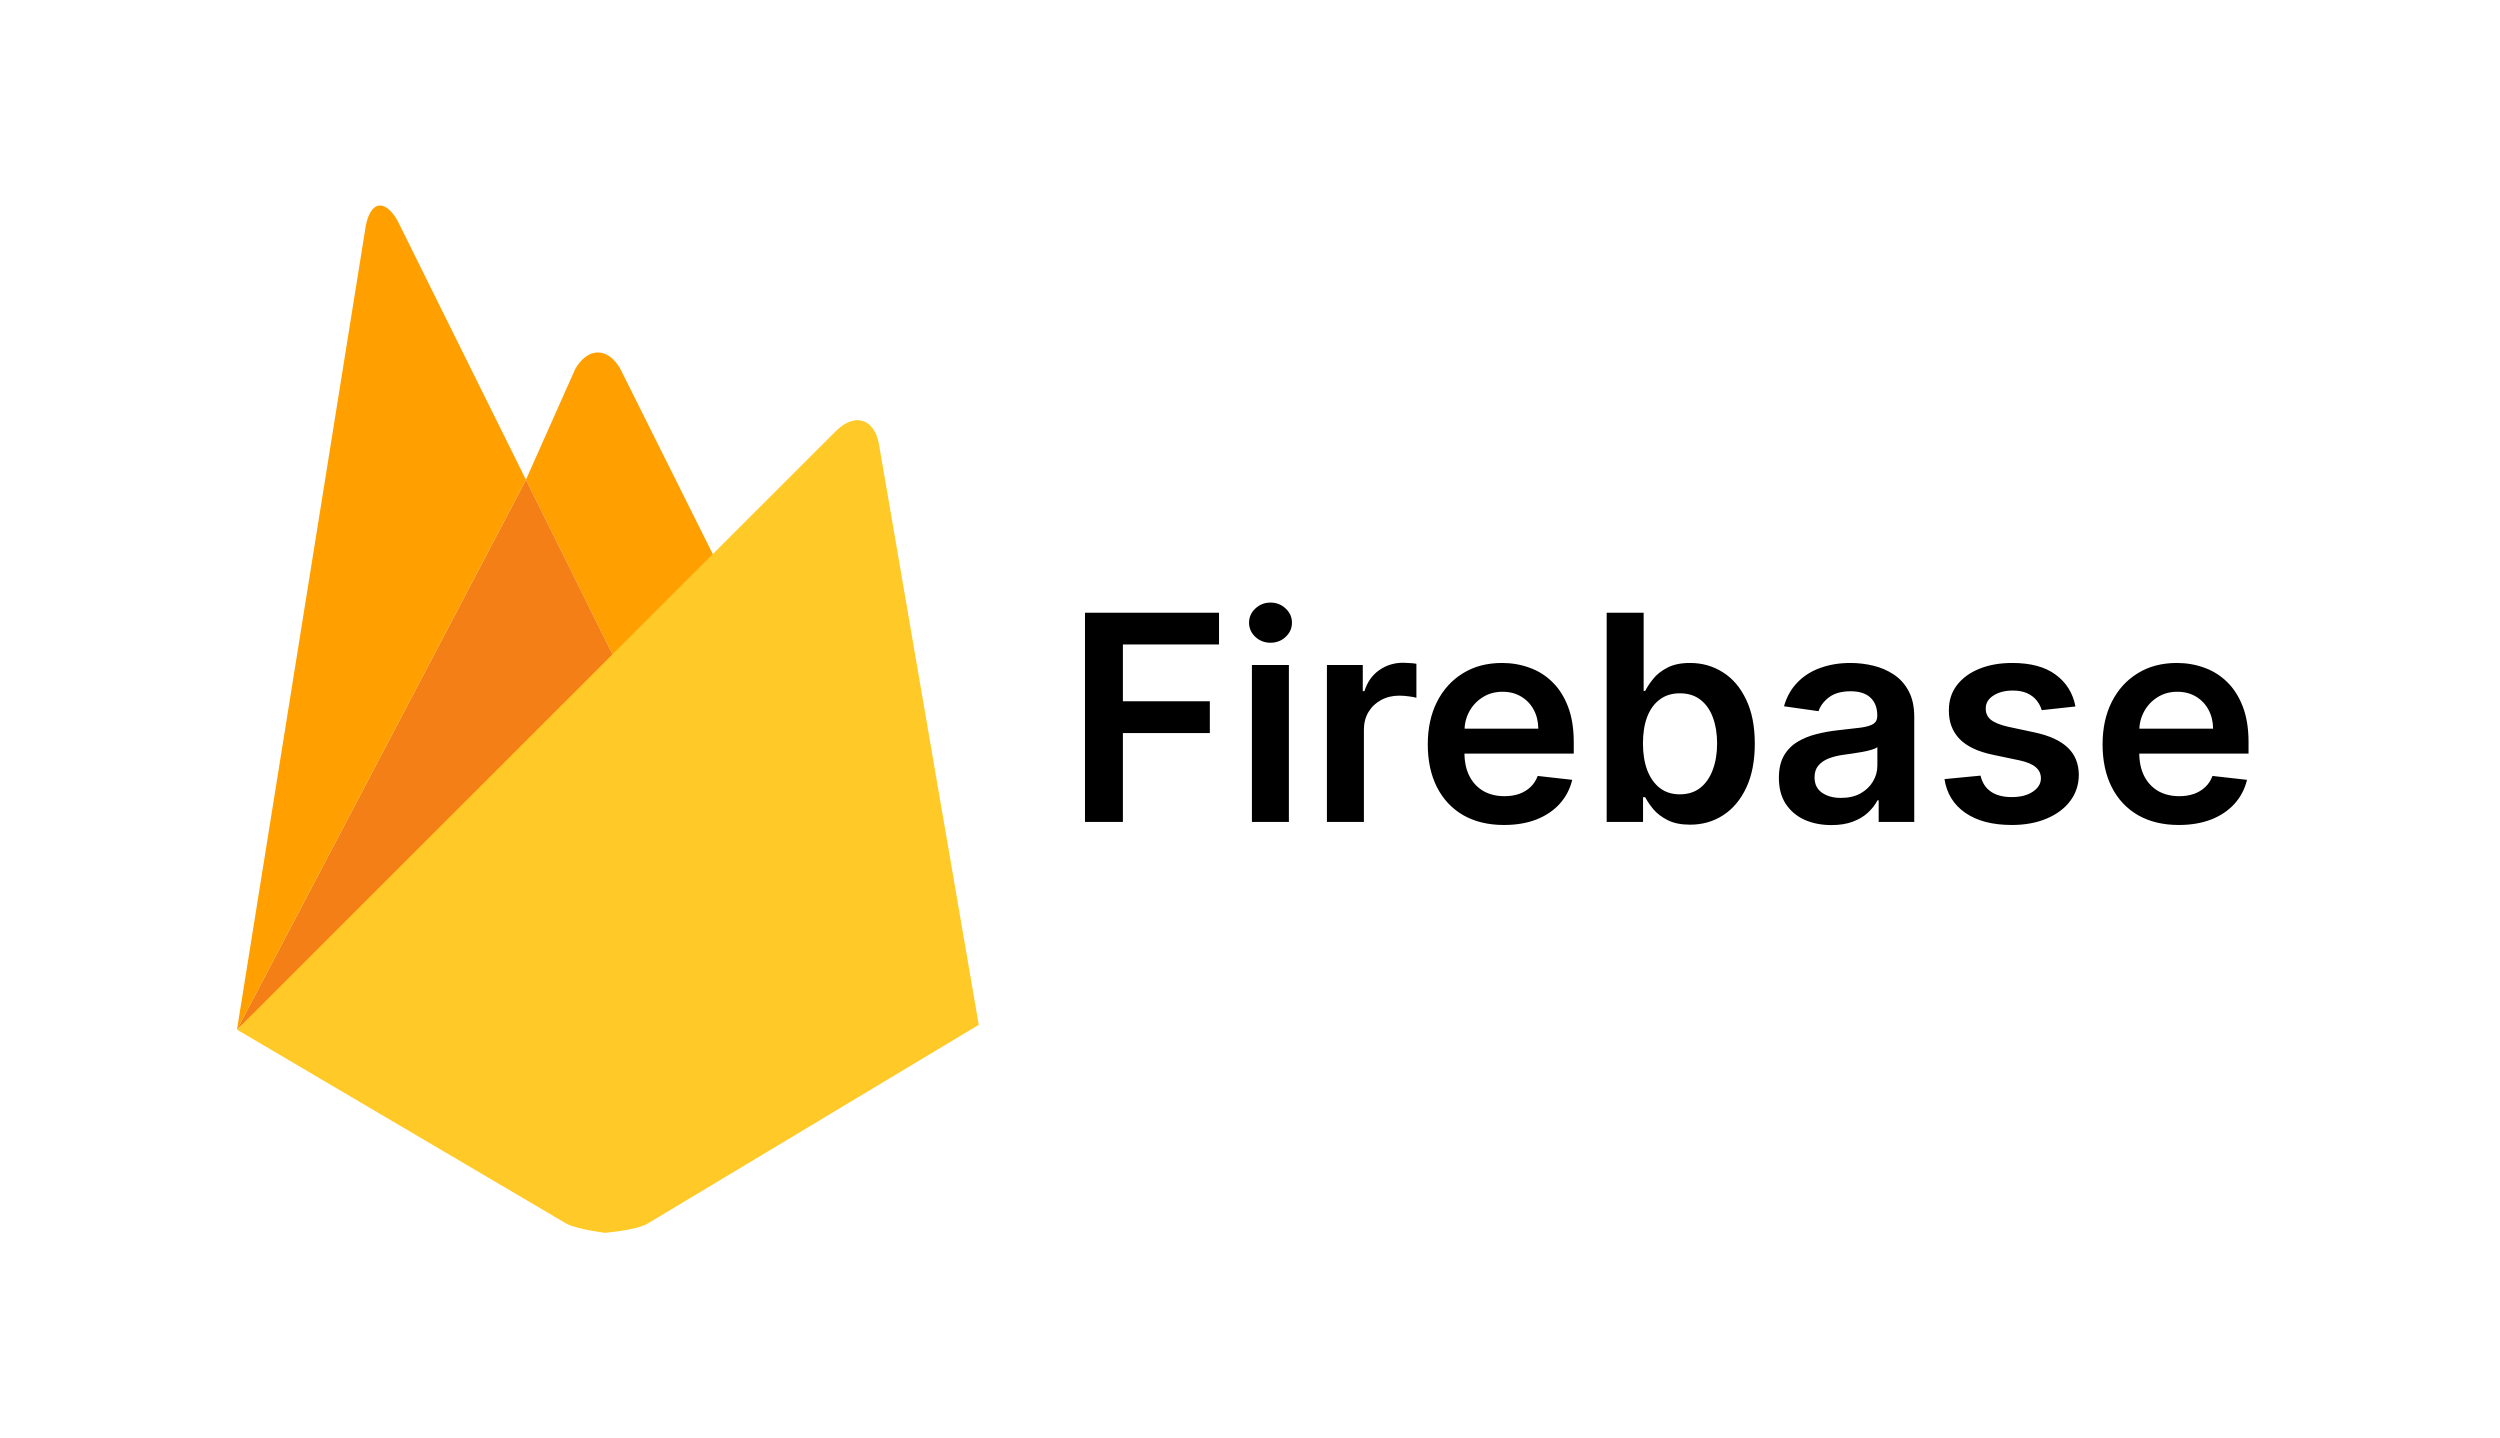
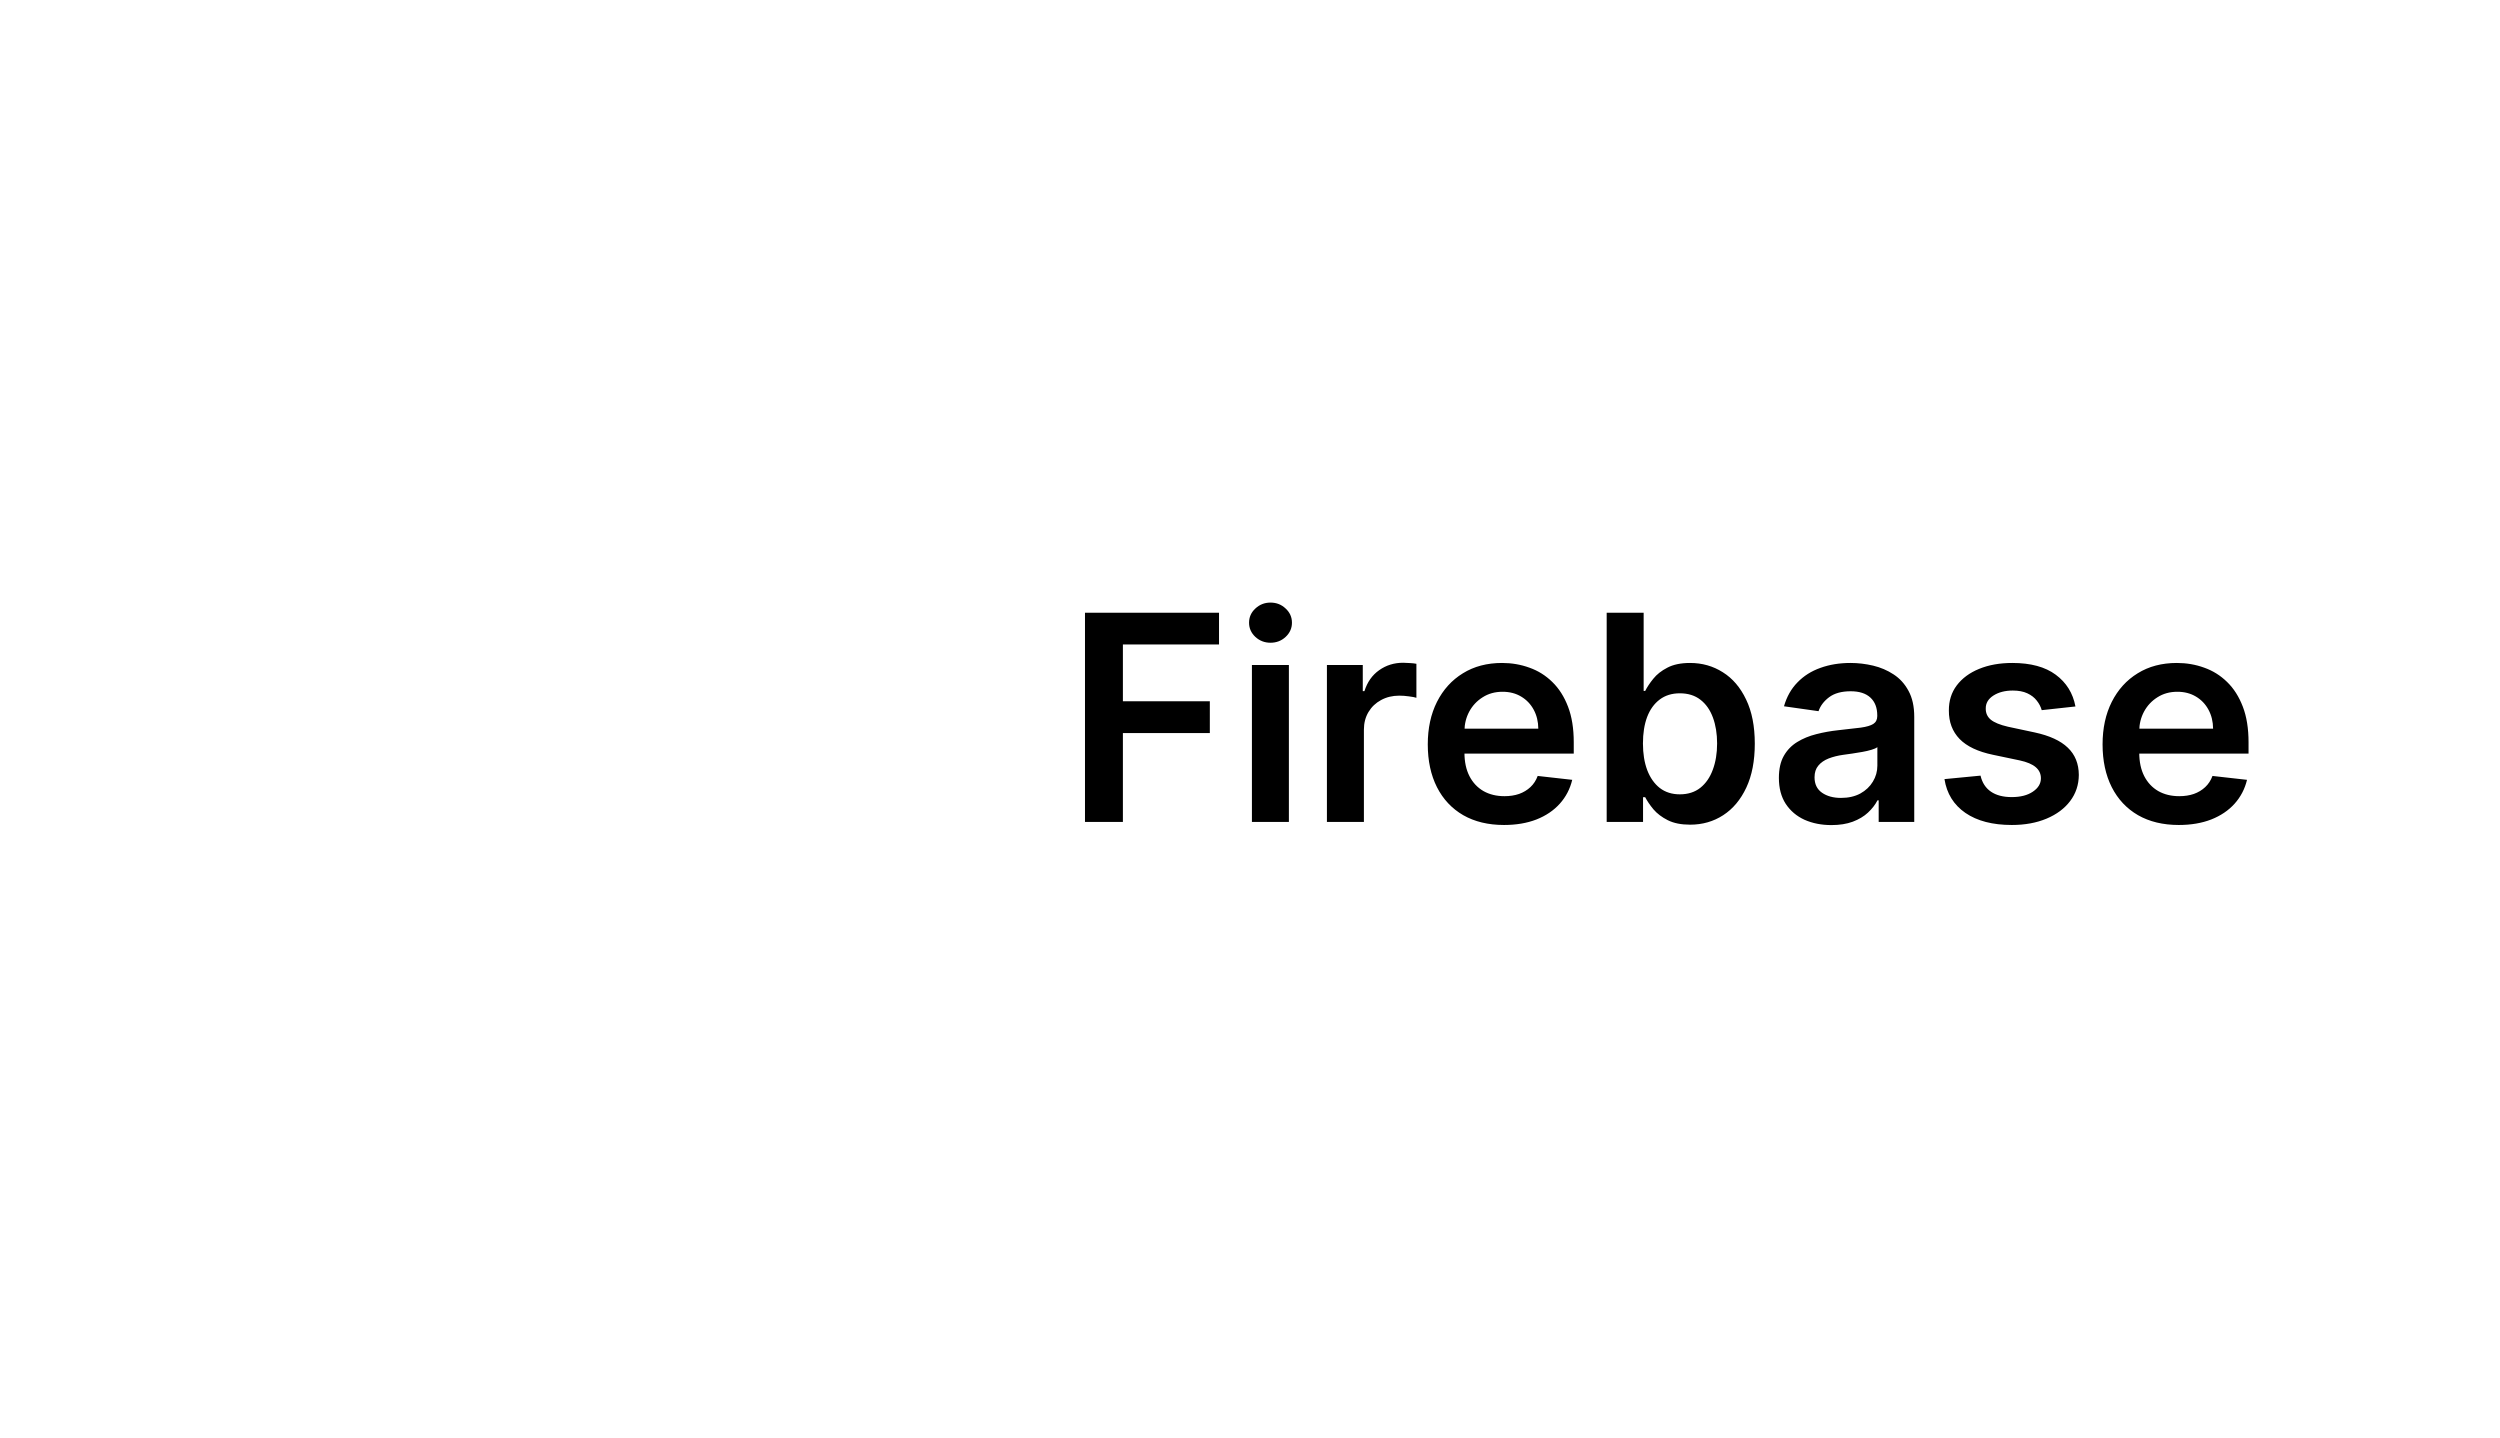
<svg xmlns="http://www.w3.org/2000/svg" width="146" height="84" viewBox="0 0 146 84" fill="none">
  <rect width="146" height="84" fill="white" />
  <g clip-path="url(#clip0_3367_4889)">
    <path d="M42.283 33.672L36.283 39.258L30.713 28.019L33.59 21.556C34.318 20.267 35.507 20.25 36.234 21.556L42.283 33.672Z" fill="#FFA000" />
-     <path d="M36.285 39.256L13.84 60.132L30.715 28.019L36.285 39.256Z" fill="#F57F17" />
    <path d="M48.862 25.127C49.938 24.103 51.044 24.448 51.324 25.903L57.159 59.85L37.805 71.469C37.127 71.849 35.327 71.997 35.327 71.997C35.327 71.997 33.69 71.798 33.062 71.452L13.84 60.132L48.862 25.127Z" fill="#FFCA28" />
    <path d="M30.715 28.019L13.84 60.133L21.36 13.194C21.643 11.739 22.467 11.591 23.212 12.88L30.715 28.019Z" fill="#FFA000" />
  </g>
  <path d="M63.363 48V35.782H71.191V37.637H65.577V40.954H70.654V42.81H65.577V48H63.363ZM73.112 48V38.836H75.271V48H73.112ZM74.197 37.536C73.855 37.536 73.561 37.422 73.314 37.196C73.068 36.965 72.945 36.689 72.945 36.367C72.945 36.04 73.068 35.764 73.314 35.537C73.561 35.306 73.855 35.191 74.197 35.191C74.543 35.191 74.838 35.306 75.08 35.537C75.327 35.764 75.45 36.04 75.45 36.367C75.45 36.689 75.327 36.965 75.08 37.196C74.838 37.422 74.543 37.536 74.197 37.536ZM77.492 48V38.836H79.586V40.364H79.682C79.849 39.835 80.135 39.427 80.541 39.141C80.95 38.85 81.418 38.705 81.943 38.705C82.062 38.705 82.195 38.711 82.342 38.723C82.493 38.731 82.619 38.745 82.718 38.765V40.751C82.627 40.72 82.482 40.692 82.283 40.668C82.088 40.64 81.899 40.626 81.716 40.626C81.322 40.626 80.968 40.712 80.654 40.883C80.344 41.05 80.099 41.282 79.92 41.581C79.741 41.879 79.652 42.223 79.652 42.613V48H77.492ZM87.832 48.179C86.914 48.179 86.12 47.988 85.452 47.606C84.788 47.221 84.277 46.676 83.919 45.972C83.561 45.264 83.382 44.43 83.382 43.472C83.382 42.529 83.561 41.702 83.919 40.99C84.281 40.274 84.786 39.717 85.434 39.32C86.082 38.918 86.844 38.717 87.719 38.717C88.284 38.717 88.817 38.809 89.318 38.992C89.823 39.17 90.269 39.449 90.654 39.827C91.044 40.205 91.35 40.686 91.573 41.27C91.796 41.851 91.907 42.543 91.907 43.347V44.009H84.396V42.553H89.837C89.833 42.139 89.744 41.772 89.569 41.449C89.394 41.123 89.149 40.867 88.835 40.68C88.525 40.493 88.163 40.399 87.749 40.399C87.308 40.399 86.92 40.507 86.586 40.722C86.251 40.932 85.991 41.211 85.804 41.557C85.621 41.899 85.528 42.275 85.524 42.684V43.955C85.524 44.488 85.621 44.946 85.816 45.327C86.011 45.705 86.283 45.995 86.633 46.198C86.983 46.397 87.393 46.497 87.862 46.497C88.177 46.497 88.461 46.453 88.716 46.365C88.97 46.274 89.191 46.141 89.378 45.966C89.565 45.791 89.706 45.574 89.801 45.315L91.818 45.542C91.69 46.075 91.448 46.54 91.09 46.938C90.736 47.332 90.282 47.638 89.73 47.857C89.177 48.072 88.544 48.179 87.832 48.179ZM93.83 48V35.782H95.989V40.352H96.079C96.19 40.129 96.347 39.892 96.55 39.642C96.753 39.387 97.028 39.17 97.374 38.992C97.719 38.809 98.161 38.717 98.698 38.717C99.406 38.717 100.044 38.898 100.613 39.26C101.186 39.618 101.639 40.149 101.973 40.853C102.311 41.553 102.48 42.412 102.48 43.43C102.48 44.436 102.315 45.291 101.985 45.995C101.655 46.699 101.206 47.236 100.637 47.606C100.068 47.976 99.424 48.161 98.704 48.161C98.179 48.161 97.743 48.074 97.397 47.899C97.051 47.724 96.773 47.513 96.562 47.266C96.355 47.016 96.194 46.779 96.079 46.556H95.954V48H93.83ZM95.948 43.418C95.948 44.011 96.031 44.53 96.198 44.975C96.369 45.421 96.614 45.769 96.932 46.019C97.254 46.266 97.644 46.389 98.101 46.389C98.579 46.389 98.978 46.262 99.3 46.007C99.623 45.749 99.865 45.397 100.028 44.951C100.195 44.502 100.279 43.991 100.279 43.418C100.279 42.849 100.197 42.344 100.034 41.903C99.871 41.461 99.629 41.115 99.306 40.865C98.984 40.614 98.583 40.489 98.101 40.489C97.64 40.489 97.248 40.61 96.926 40.853C96.604 41.096 96.359 41.435 96.192 41.873C96.029 42.31 95.948 42.826 95.948 43.418ZM106.953 48.185C106.373 48.185 105.85 48.081 105.384 47.875C104.923 47.664 104.557 47.354 104.286 46.944C104.02 46.534 103.887 46.029 103.887 45.429C103.887 44.912 103.982 44.484 104.173 44.146C104.364 43.808 104.625 43.538 104.955 43.335C105.285 43.132 105.657 42.979 106.07 42.875C106.488 42.768 106.919 42.69 107.365 42.643C107.902 42.587 108.337 42.537 108.671 42.493C109.006 42.446 109.248 42.374 109.399 42.279C109.554 42.179 109.632 42.026 109.632 41.819V41.783C109.632 41.334 109.499 40.986 109.232 40.739C108.966 40.493 108.582 40.37 108.081 40.37C107.552 40.37 107.132 40.485 106.822 40.716C106.516 40.946 106.309 41.219 106.202 41.533L104.185 41.247C104.344 40.69 104.607 40.224 104.973 39.851C105.338 39.473 105.786 39.19 106.315 39.003C106.844 38.812 107.429 38.717 108.069 38.717C108.51 38.717 108.95 38.769 109.387 38.872C109.825 38.976 110.225 39.147 110.586 39.385C110.948 39.62 111.239 39.94 111.457 40.346C111.68 40.751 111.792 41.258 111.792 41.867V48H109.715V46.741H109.644C109.513 46.996 109.328 47.234 109.089 47.457C108.854 47.676 108.558 47.853 108.2 47.988C107.846 48.119 107.431 48.185 106.953 48.185ZM107.514 46.598C107.948 46.598 108.323 46.513 108.642 46.342C108.96 46.166 109.204 45.936 109.375 45.649C109.55 45.363 109.638 45.051 109.638 44.713V43.633C109.57 43.689 109.455 43.74 109.292 43.788C109.133 43.836 108.954 43.878 108.755 43.913C108.556 43.949 108.359 43.981 108.164 44.009C107.969 44.037 107.8 44.06 107.657 44.08C107.335 44.124 107.047 44.196 106.792 44.295C106.538 44.395 106.337 44.534 106.19 44.713C106.042 44.888 105.969 45.114 105.969 45.393C105.969 45.791 106.114 46.091 106.404 46.294C106.695 46.497 107.065 46.598 107.514 46.598ZM121.206 41.258L119.237 41.473C119.181 41.274 119.084 41.087 118.945 40.913C118.809 40.737 118.627 40.596 118.396 40.489C118.165 40.382 117.883 40.328 117.549 40.328C117.099 40.328 116.721 40.425 116.415 40.62C116.113 40.815 115.964 41.068 115.968 41.378C115.964 41.644 116.061 41.861 116.26 42.028C116.463 42.195 116.797 42.332 117.262 42.44L118.825 42.774C119.692 42.961 120.337 43.257 120.758 43.663C121.184 44.069 121.399 44.599 121.403 45.256C121.399 45.832 121.23 46.342 120.896 46.783C120.565 47.221 120.106 47.562 119.517 47.809C118.929 48.056 118.253 48.179 117.489 48.179C116.367 48.179 115.465 47.944 114.781 47.475C114.096 47.002 113.689 46.343 113.557 45.5L115.663 45.297C115.759 45.711 115.962 46.023 116.272 46.234C116.582 46.445 116.986 46.55 117.483 46.55C117.996 46.55 118.408 46.445 118.718 46.234C119.032 46.023 119.189 45.763 119.189 45.453C119.189 45.19 119.088 44.973 118.885 44.802C118.686 44.631 118.376 44.5 117.954 44.408L116.391 44.08C115.512 43.897 114.862 43.589 114.44 43.156C114.019 42.718 113.81 42.165 113.814 41.497C113.81 40.932 113.963 40.443 114.273 40.029C114.588 39.612 115.023 39.29 115.58 39.063C116.141 38.832 116.787 38.717 117.519 38.717C118.593 38.717 119.438 38.946 120.054 39.403C120.675 39.861 121.059 40.479 121.206 41.258ZM127.24 48.179C126.322 48.179 125.528 47.988 124.86 47.606C124.196 47.221 123.685 46.676 123.327 45.972C122.969 45.264 122.79 44.43 122.79 43.472C122.79 42.529 122.969 41.702 123.327 40.99C123.689 40.274 124.194 39.717 124.842 39.32C125.49 38.918 126.252 38.717 127.127 38.717C127.692 38.717 128.225 38.809 128.726 38.992C129.231 39.17 129.676 39.449 130.062 39.827C130.452 40.205 130.758 40.686 130.981 41.27C131.204 41.851 131.315 42.543 131.315 43.347V44.009H123.804V42.553H129.245C129.241 42.139 129.151 41.772 128.976 41.449C128.801 41.123 128.557 40.867 128.243 40.68C127.932 40.493 127.57 40.399 127.157 40.399C126.715 40.399 126.328 40.507 125.993 40.722C125.659 40.932 125.399 41.211 125.212 41.557C125.029 41.899 124.935 42.275 124.932 42.684V43.955C124.932 44.488 125.029 44.946 125.224 45.327C125.419 45.705 125.691 45.995 126.041 46.198C126.391 46.397 126.801 46.497 127.27 46.497C127.584 46.497 127.869 46.453 128.123 46.365C128.378 46.274 128.599 46.141 128.785 45.966C128.972 45.791 129.114 45.574 129.209 45.315L131.226 45.542C131.098 46.075 130.856 46.54 130.498 46.938C130.144 47.332 129.69 47.638 129.137 47.857C128.585 48.072 127.952 48.179 127.24 48.179Z" fill="black" />
  <defs>
    <clipPath id="clip0_3367_4889">
-       <rect width="43.319" height="60" fill="white" transform="translate(13.84 12)" />
-     </clipPath>
+       </clipPath>
  </defs>
</svg>